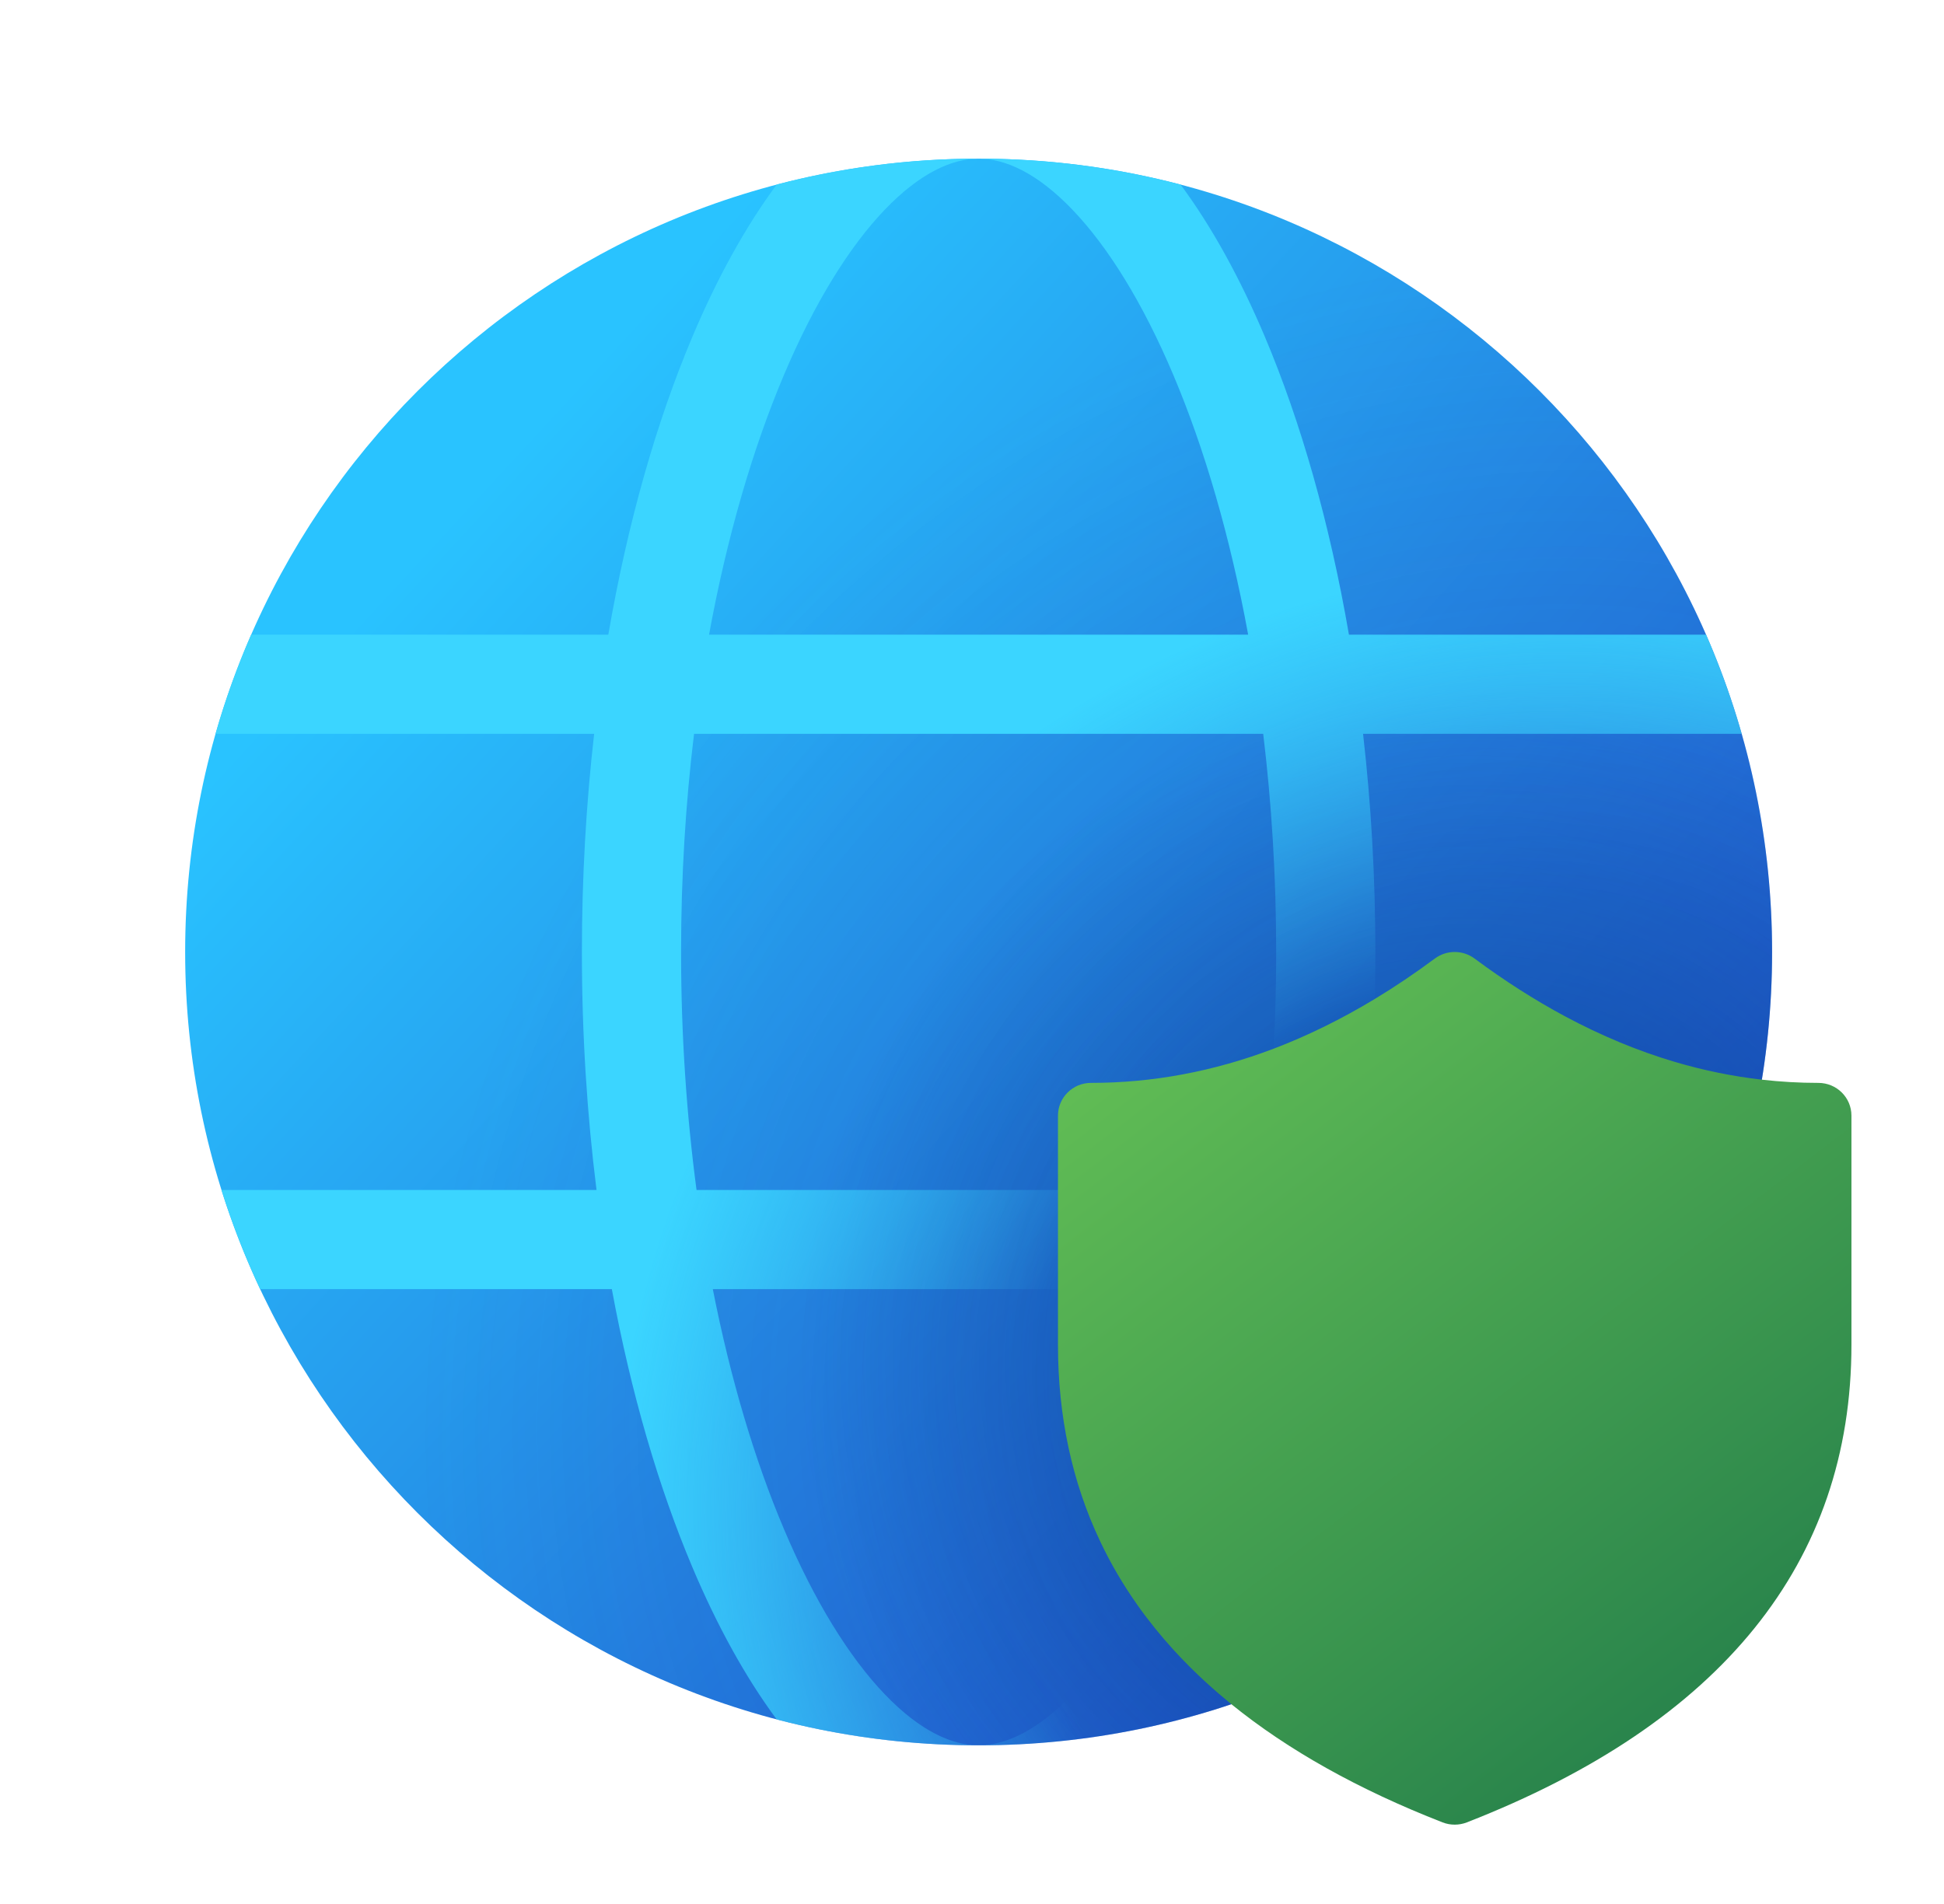
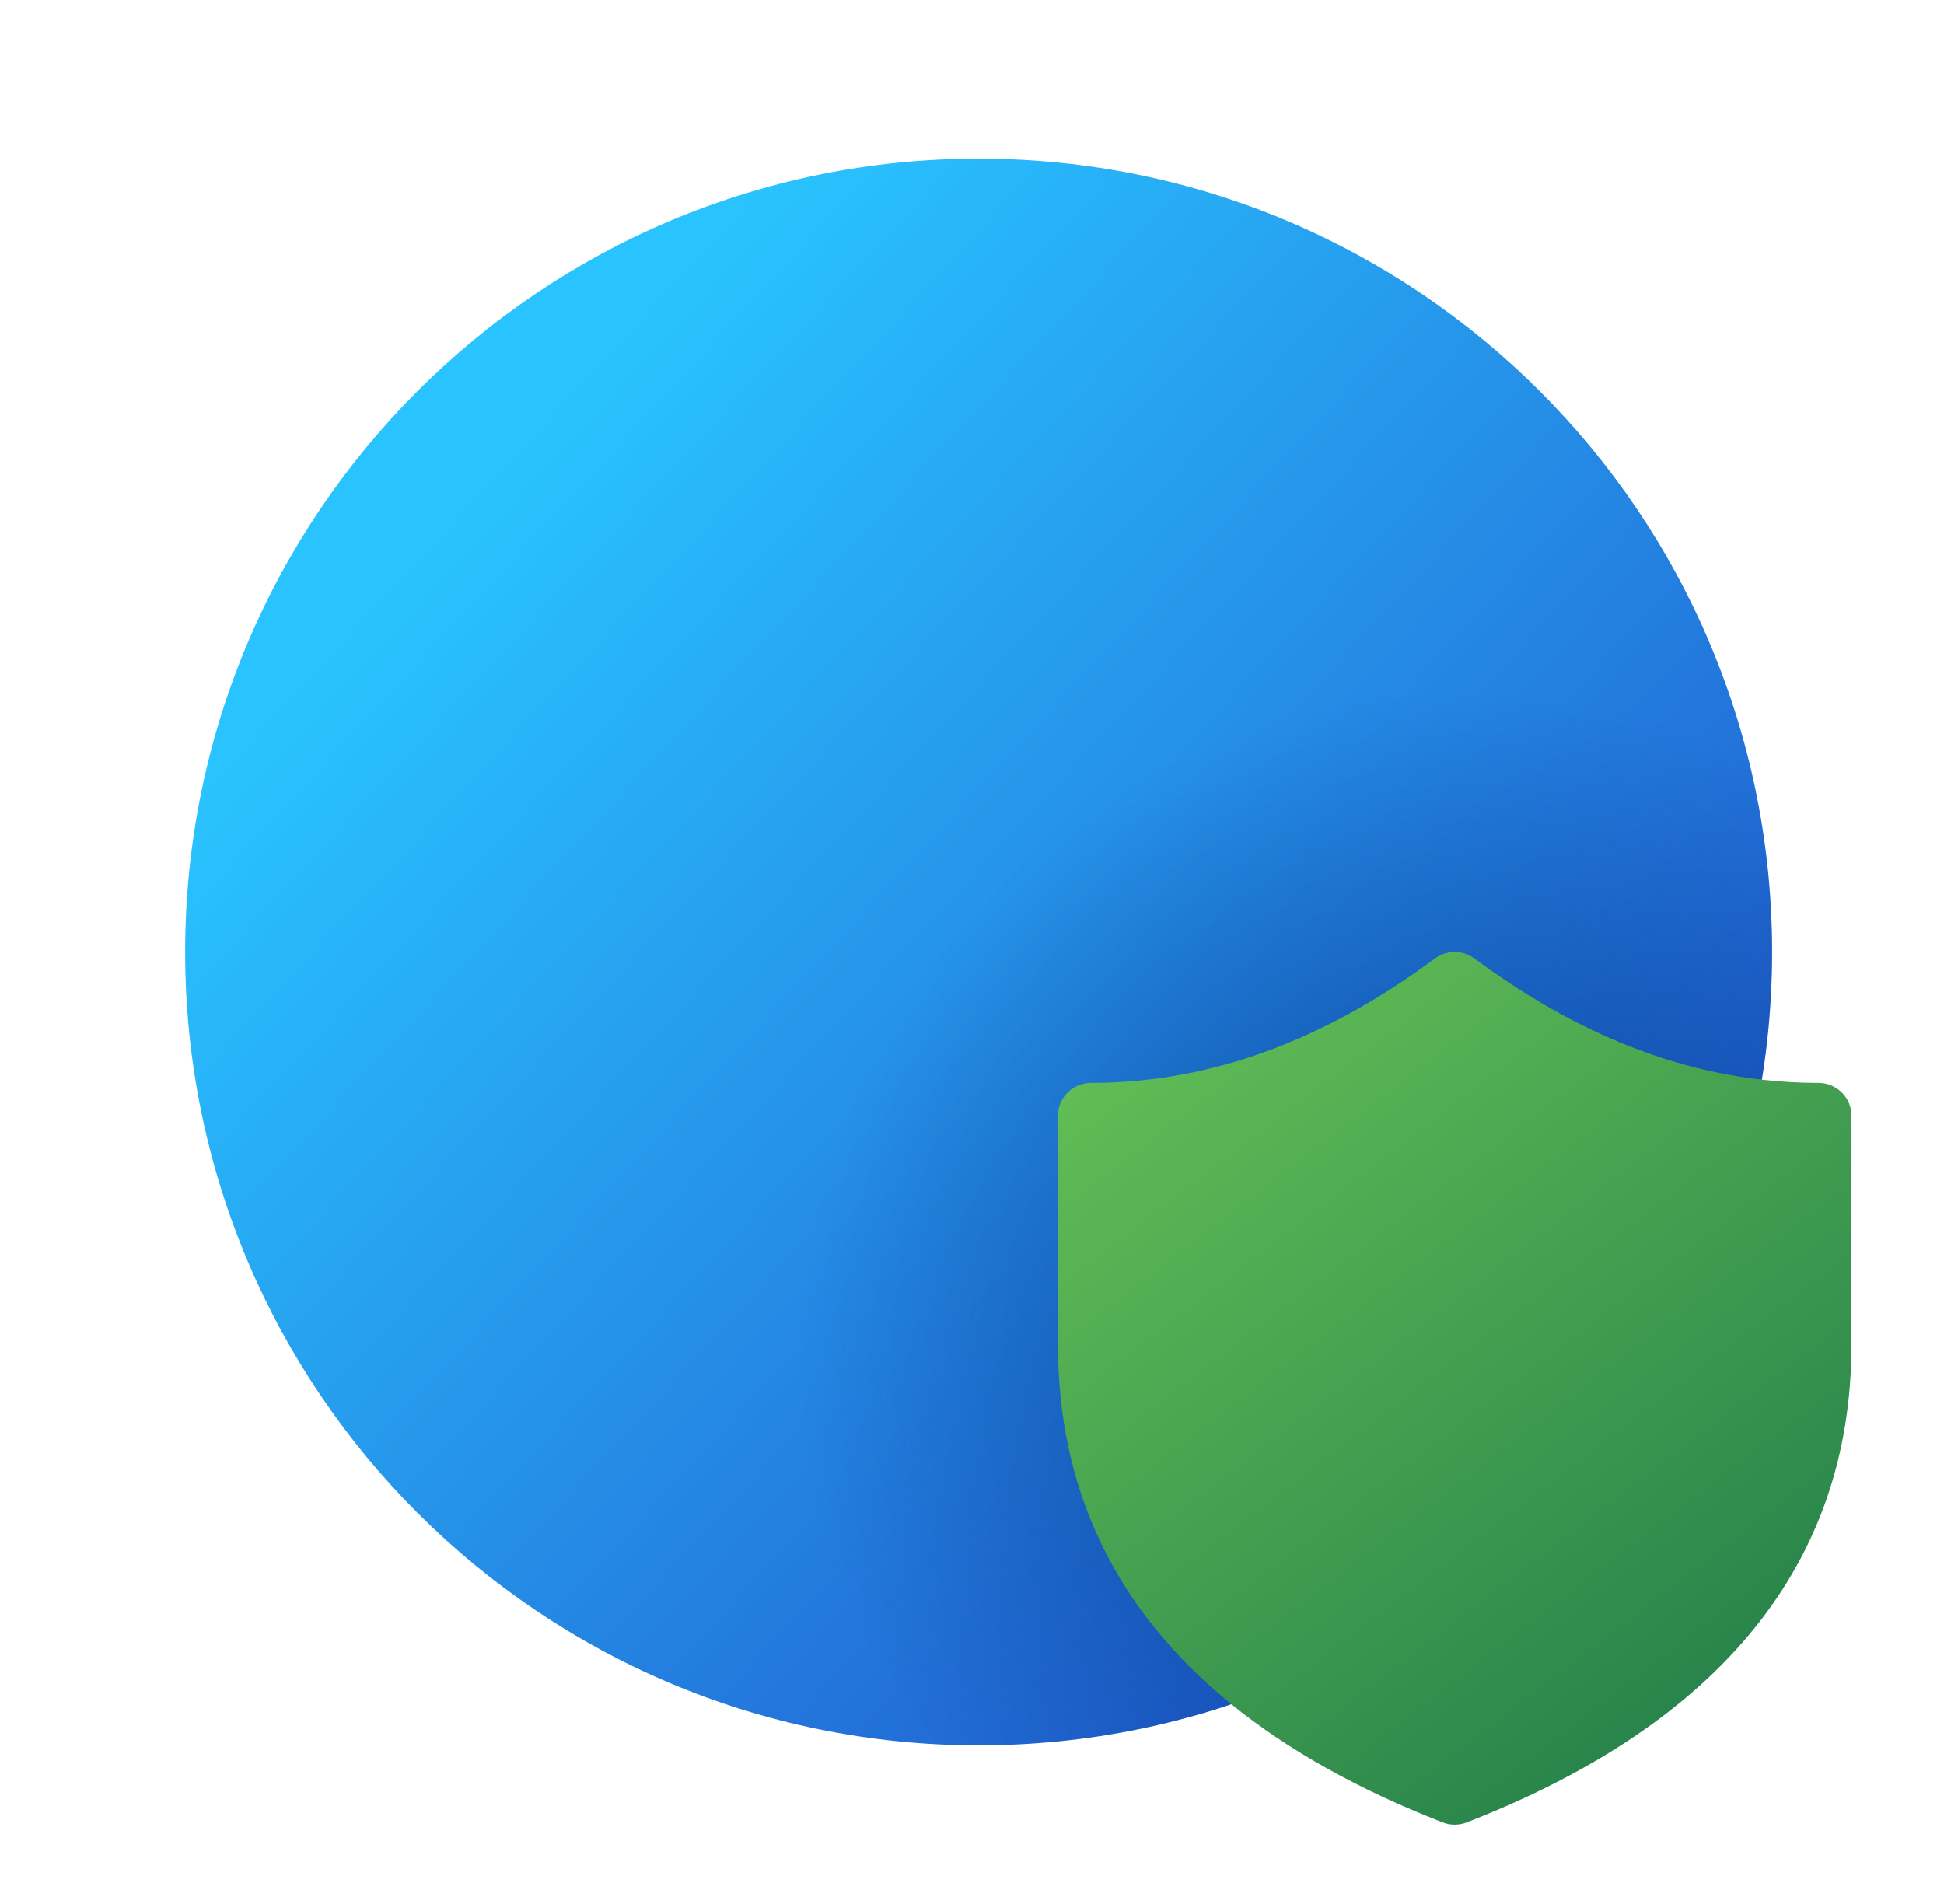
<svg xmlns="http://www.w3.org/2000/svg" width="49" height="48" viewBox="0 0 49 48" fill="none">
  <path d="M24.667 44C35.712 44 44.667 35.046 44.667 24C44.667 12.954 35.712 4 24.667 4C13.621 4 4.667 12.954 4.667 24C4.667 35.046 13.621 44 24.667 44Z" fill="url(#paint0_linear_3476_7451)" />
  <path d="M24.667 44C35.712 44 44.667 35.046 44.667 24C44.667 12.954 35.712 4 24.667 4C13.621 4 4.667 12.954 4.667 24C4.667 35.046 13.621 44 24.667 44Z" fill="url(#paint1_radial_3476_7451)" fill-opacity="0.7" />
-   <path d="M24.667 44C35.712 44 44.667 35.046 44.667 24C44.667 12.954 35.712 4 24.667 4C13.621 4 4.667 12.954 4.667 24C4.667 35.046 13.621 44 24.667 44Z" fill="url(#paint2_radial_3476_7451)" fill-opacity="0.2" />
-   <path fill-rule="evenodd" clip-rule="evenodd" d="M19.577 4.653C18.784 5.724 18.071 7.024 17.453 8.487C16.549 10.627 15.819 13.178 15.333 16H6.331C5.978 16.807 5.678 17.642 5.433 18.5H14.976C14.775 20.262 14.667 22.105 14.667 24C14.667 26.075 14.796 28.088 15.036 30H5.582C5.853 30.86 6.179 31.695 6.558 32.5H15.422C15.906 35.124 16.602 37.5 17.453 39.513C18.071 40.976 18.784 42.276 19.577 43.347C21.202 43.773 22.908 44 24.667 44C26.426 44 28.131 43.773 29.757 43.347C30.55 42.276 31.262 40.976 31.881 39.513C32.731 37.5 33.428 35.124 33.911 32.5H42.776C43.155 31.695 43.481 30.86 43.751 30H34.297C34.537 28.088 34.667 26.075 34.667 24C34.667 22.105 34.559 20.262 34.357 18.5H43.901C43.656 17.642 43.355 16.807 43.003 16H34.001C33.515 13.178 32.785 10.627 31.881 8.487C31.262 7.024 30.55 5.724 29.757 4.653C28.131 4.227 26.426 4 24.667 4C22.908 4 21.202 4.227 19.577 4.653ZM17.872 16C18.326 13.522 18.977 11.304 19.756 9.461C20.532 7.624 21.412 6.215 22.303 5.285C23.2 4.35 24.006 4 24.667 4C25.328 4 26.133 4.35 27.03 5.285C27.922 6.215 28.802 7.624 29.578 9.461C30.357 11.304 31.007 13.522 31.461 16H17.872ZM24.667 44C25.328 44 26.133 43.65 27.03 42.715C27.922 41.785 28.802 40.376 29.578 38.539C30.304 36.821 30.919 34.777 31.366 32.5H17.967C18.415 34.777 19.029 36.821 19.756 38.539C20.532 40.376 21.412 41.785 22.303 42.715C23.2 43.65 24.006 44 24.667 44ZM17.167 24C17.167 26.093 17.305 28.107 17.557 30H31.777C32.028 28.107 32.167 26.093 32.167 24C32.167 22.09 32.051 20.246 31.84 18.5H17.494C17.282 20.246 17.167 22.09 17.167 24Z" fill="url(#paint3_radial_3476_7451)" />
  <path d="M28.669 40.462C28.306 39.948 27.991 39.41 27.727 38.85C27.022 37.36 26.667 35.709 26.667 33.9V28.125C26.667 27.669 27.04 27.3 27.5 27.3C29.056 27.3 30.59 27.013 32.106 26.437C32.961 26.111 33.81 25.694 34.653 25.184C35.16 24.878 35.664 24.538 36.167 24.165C36.463 23.945 36.87 23.945 37.167 24.165C37.922 24.726 38.681 25.21 39.444 25.62C40.364 26.113 41.289 26.497 42.222 26.773C42.947 26.987 43.676 27.135 44.409 27.219C44.882 27.273 45.357 27.3 45.833 27.3C46.294 27.3 46.667 27.669 46.667 28.125V33.9C46.667 39.401 43.381 43.443 36.972 45.943C36.776 46.019 36.558 46.019 36.361 45.943C34.244 45.117 32.468 44.123 31.038 42.964C30.821 42.787 30.611 42.607 30.409 42.422C30.118 42.156 29.843 41.882 29.586 41.6C29.252 41.234 28.946 40.855 28.669 40.462Z" fill="url(#paint4_linear_3476_7451)" />
  <defs>
    <linearGradient id="paint0_linear_3476_7451" x1="13.556" y1="10.667" x2="42.444" y2="37.333" gradientUnits="userSpaceOnUse">
      <stop stop-color="#29C3FF" />
      <stop offset="1" stop-color="#2052CB" />
    </linearGradient>
    <radialGradient id="paint1_radial_3476_7451" cx="0" cy="0" r="1" gradientUnits="userSpaceOnUse" gradientTransform="translate(37.011 34.312) rotate(180) scale(16.803)">
      <stop stop-color="#003580" />
      <stop offset="1" stop-color="#003580" stop-opacity="0" />
    </radialGradient>
    <radialGradient id="paint2_radial_3476_7451" cx="0" cy="0" r="1" gradientUnits="userSpaceOnUse" gradientTransform="translate(37.792 34) rotate(37.278) scale(26.313 28.544)">
      <stop offset="0.412" stop-color="#1B44B1" />
      <stop offset="1" stop-color="#1B44B1" stop-opacity="0" />
    </radialGradient>
    <radialGradient id="paint3_radial_3476_7451" cx="0" cy="0" r="1" gradientUnits="userSpaceOnUse" gradientTransform="translate(38.173 37) rotate(42.397) scale(27.093 28.94)">
      <stop offset="0.445" stop-color="#3BD5FF" stop-opacity="0" />
      <stop offset="0.815" stop-color="#3BD5FF" />
    </radialGradient>
    <linearGradient id="paint4_linear_3476_7451" x1="30.417" y1="24" x2="46.693" y2="45.23" gradientUnits="userSpaceOnUse">
      <stop stop-color="#62BE55" />
      <stop offset="1" stop-color="#1E794A" />
    </linearGradient>
  </defs>
</svg>